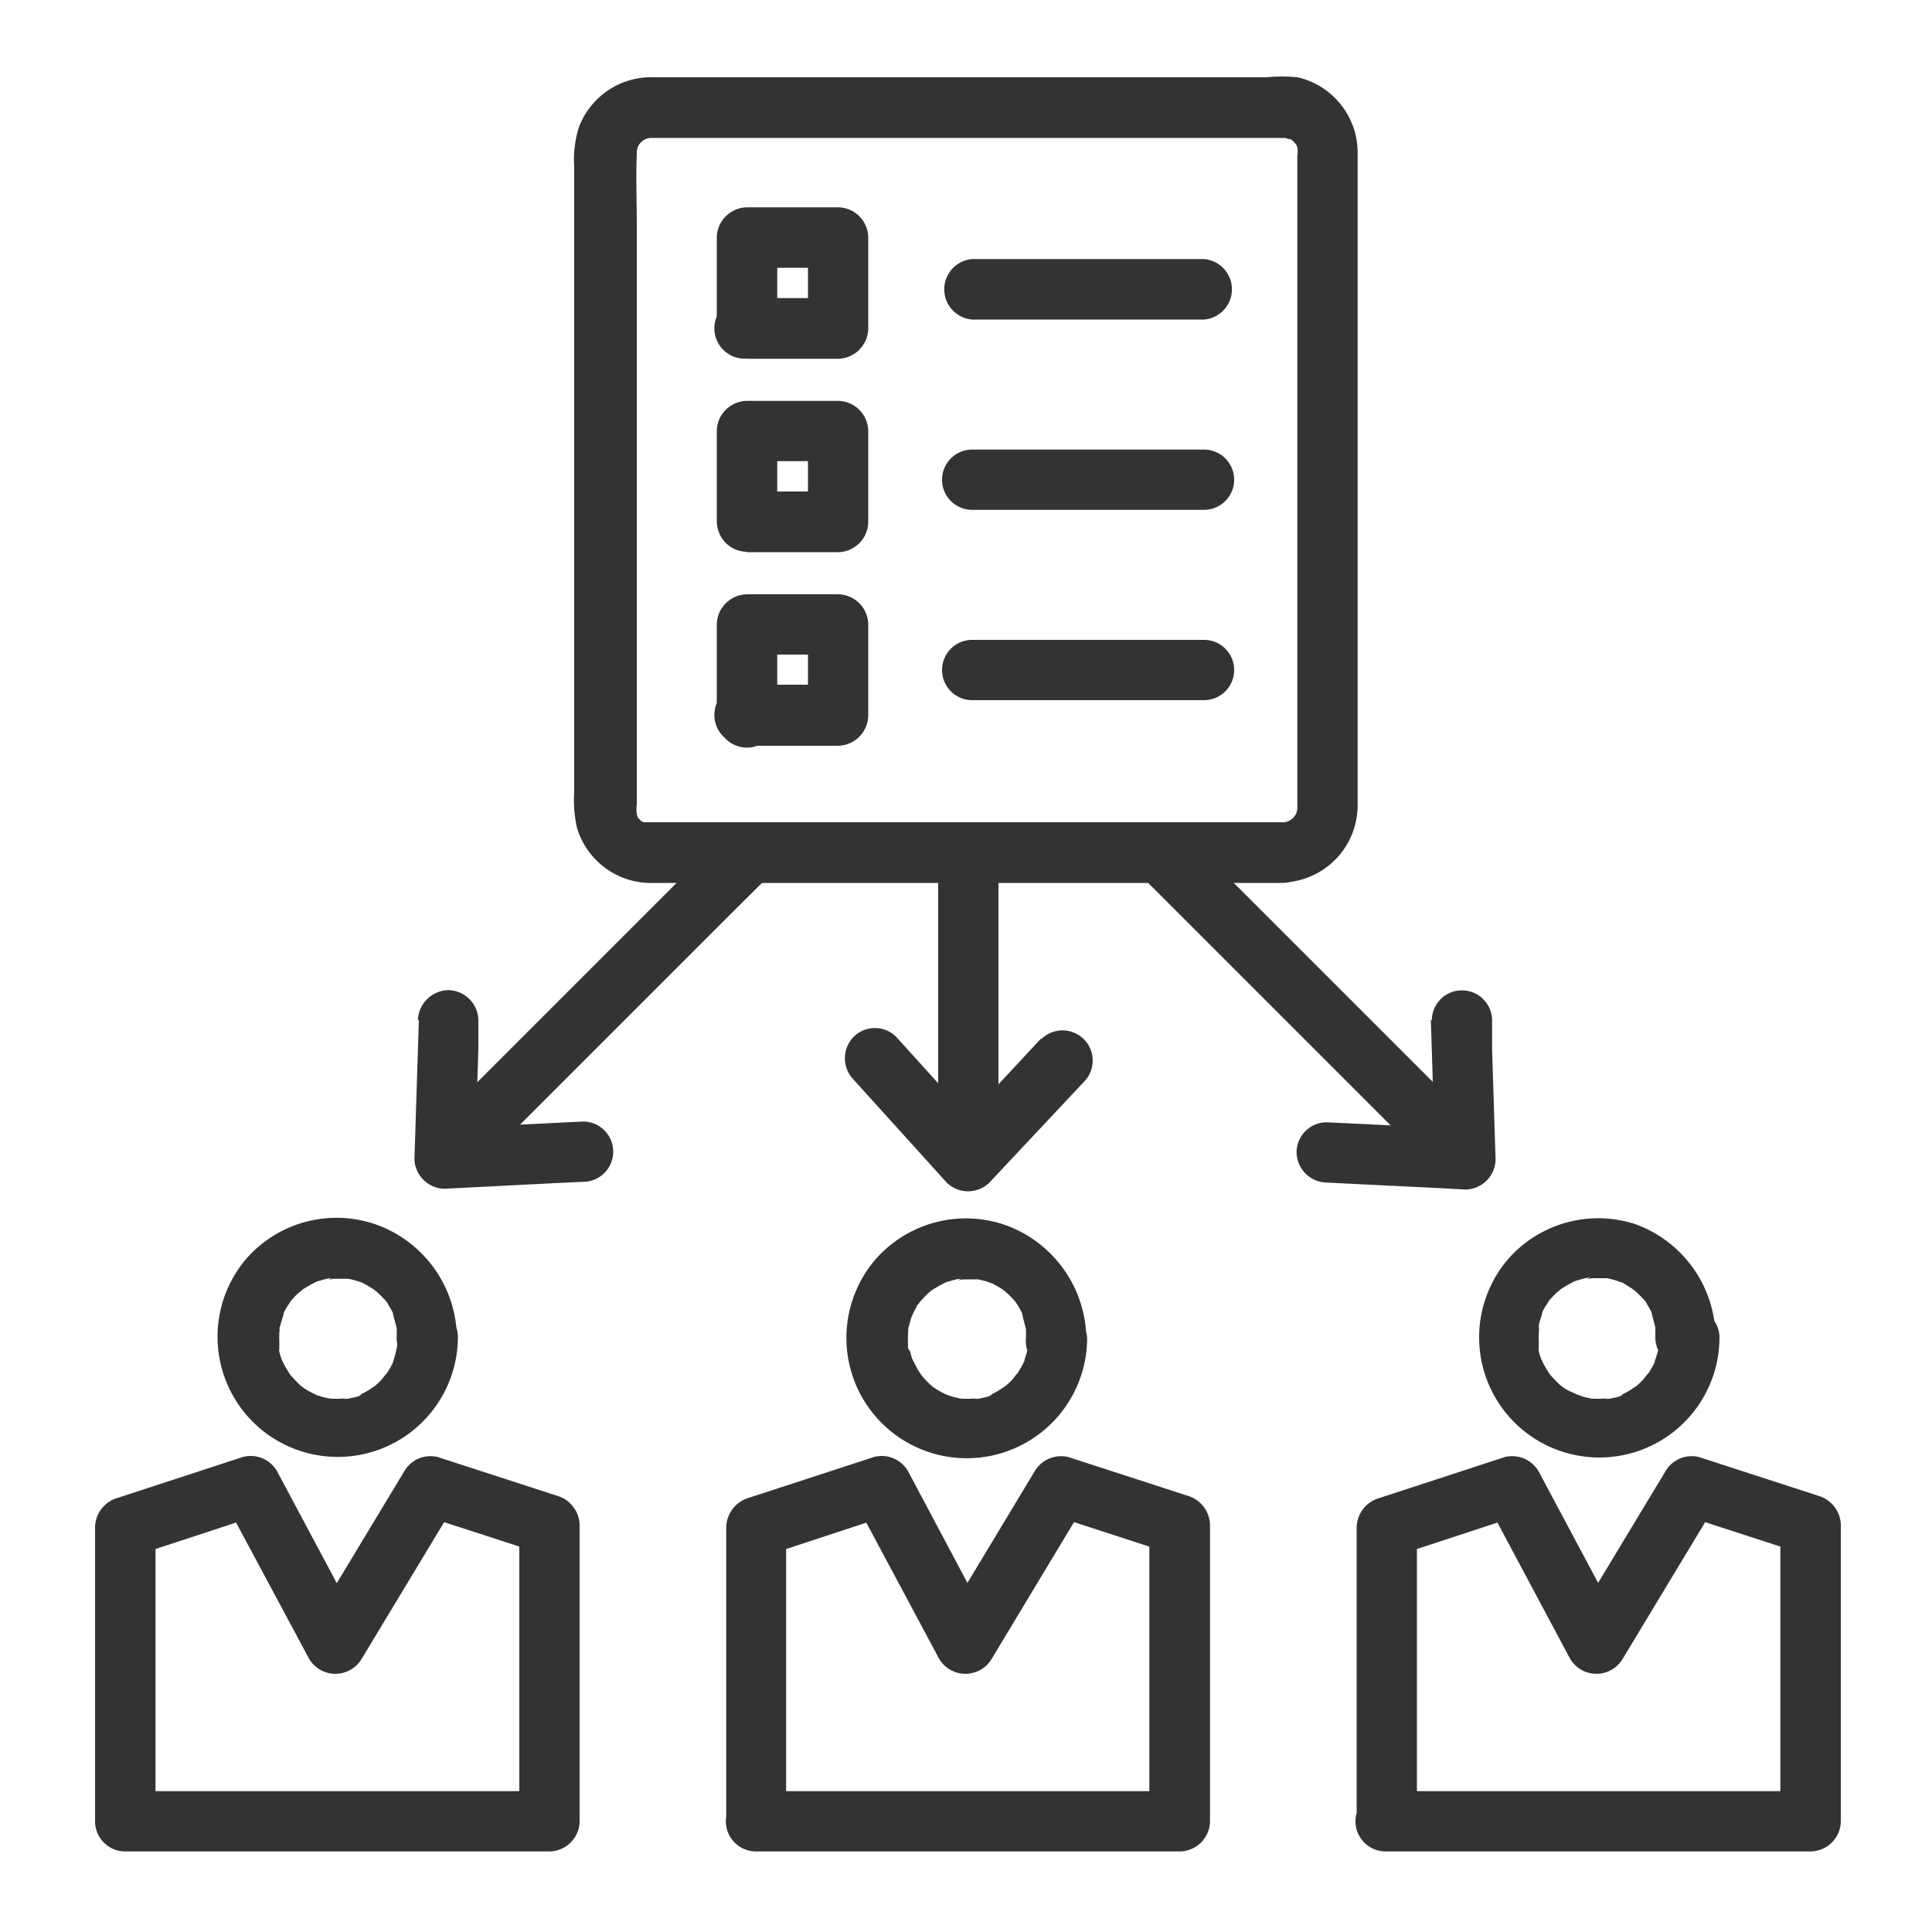
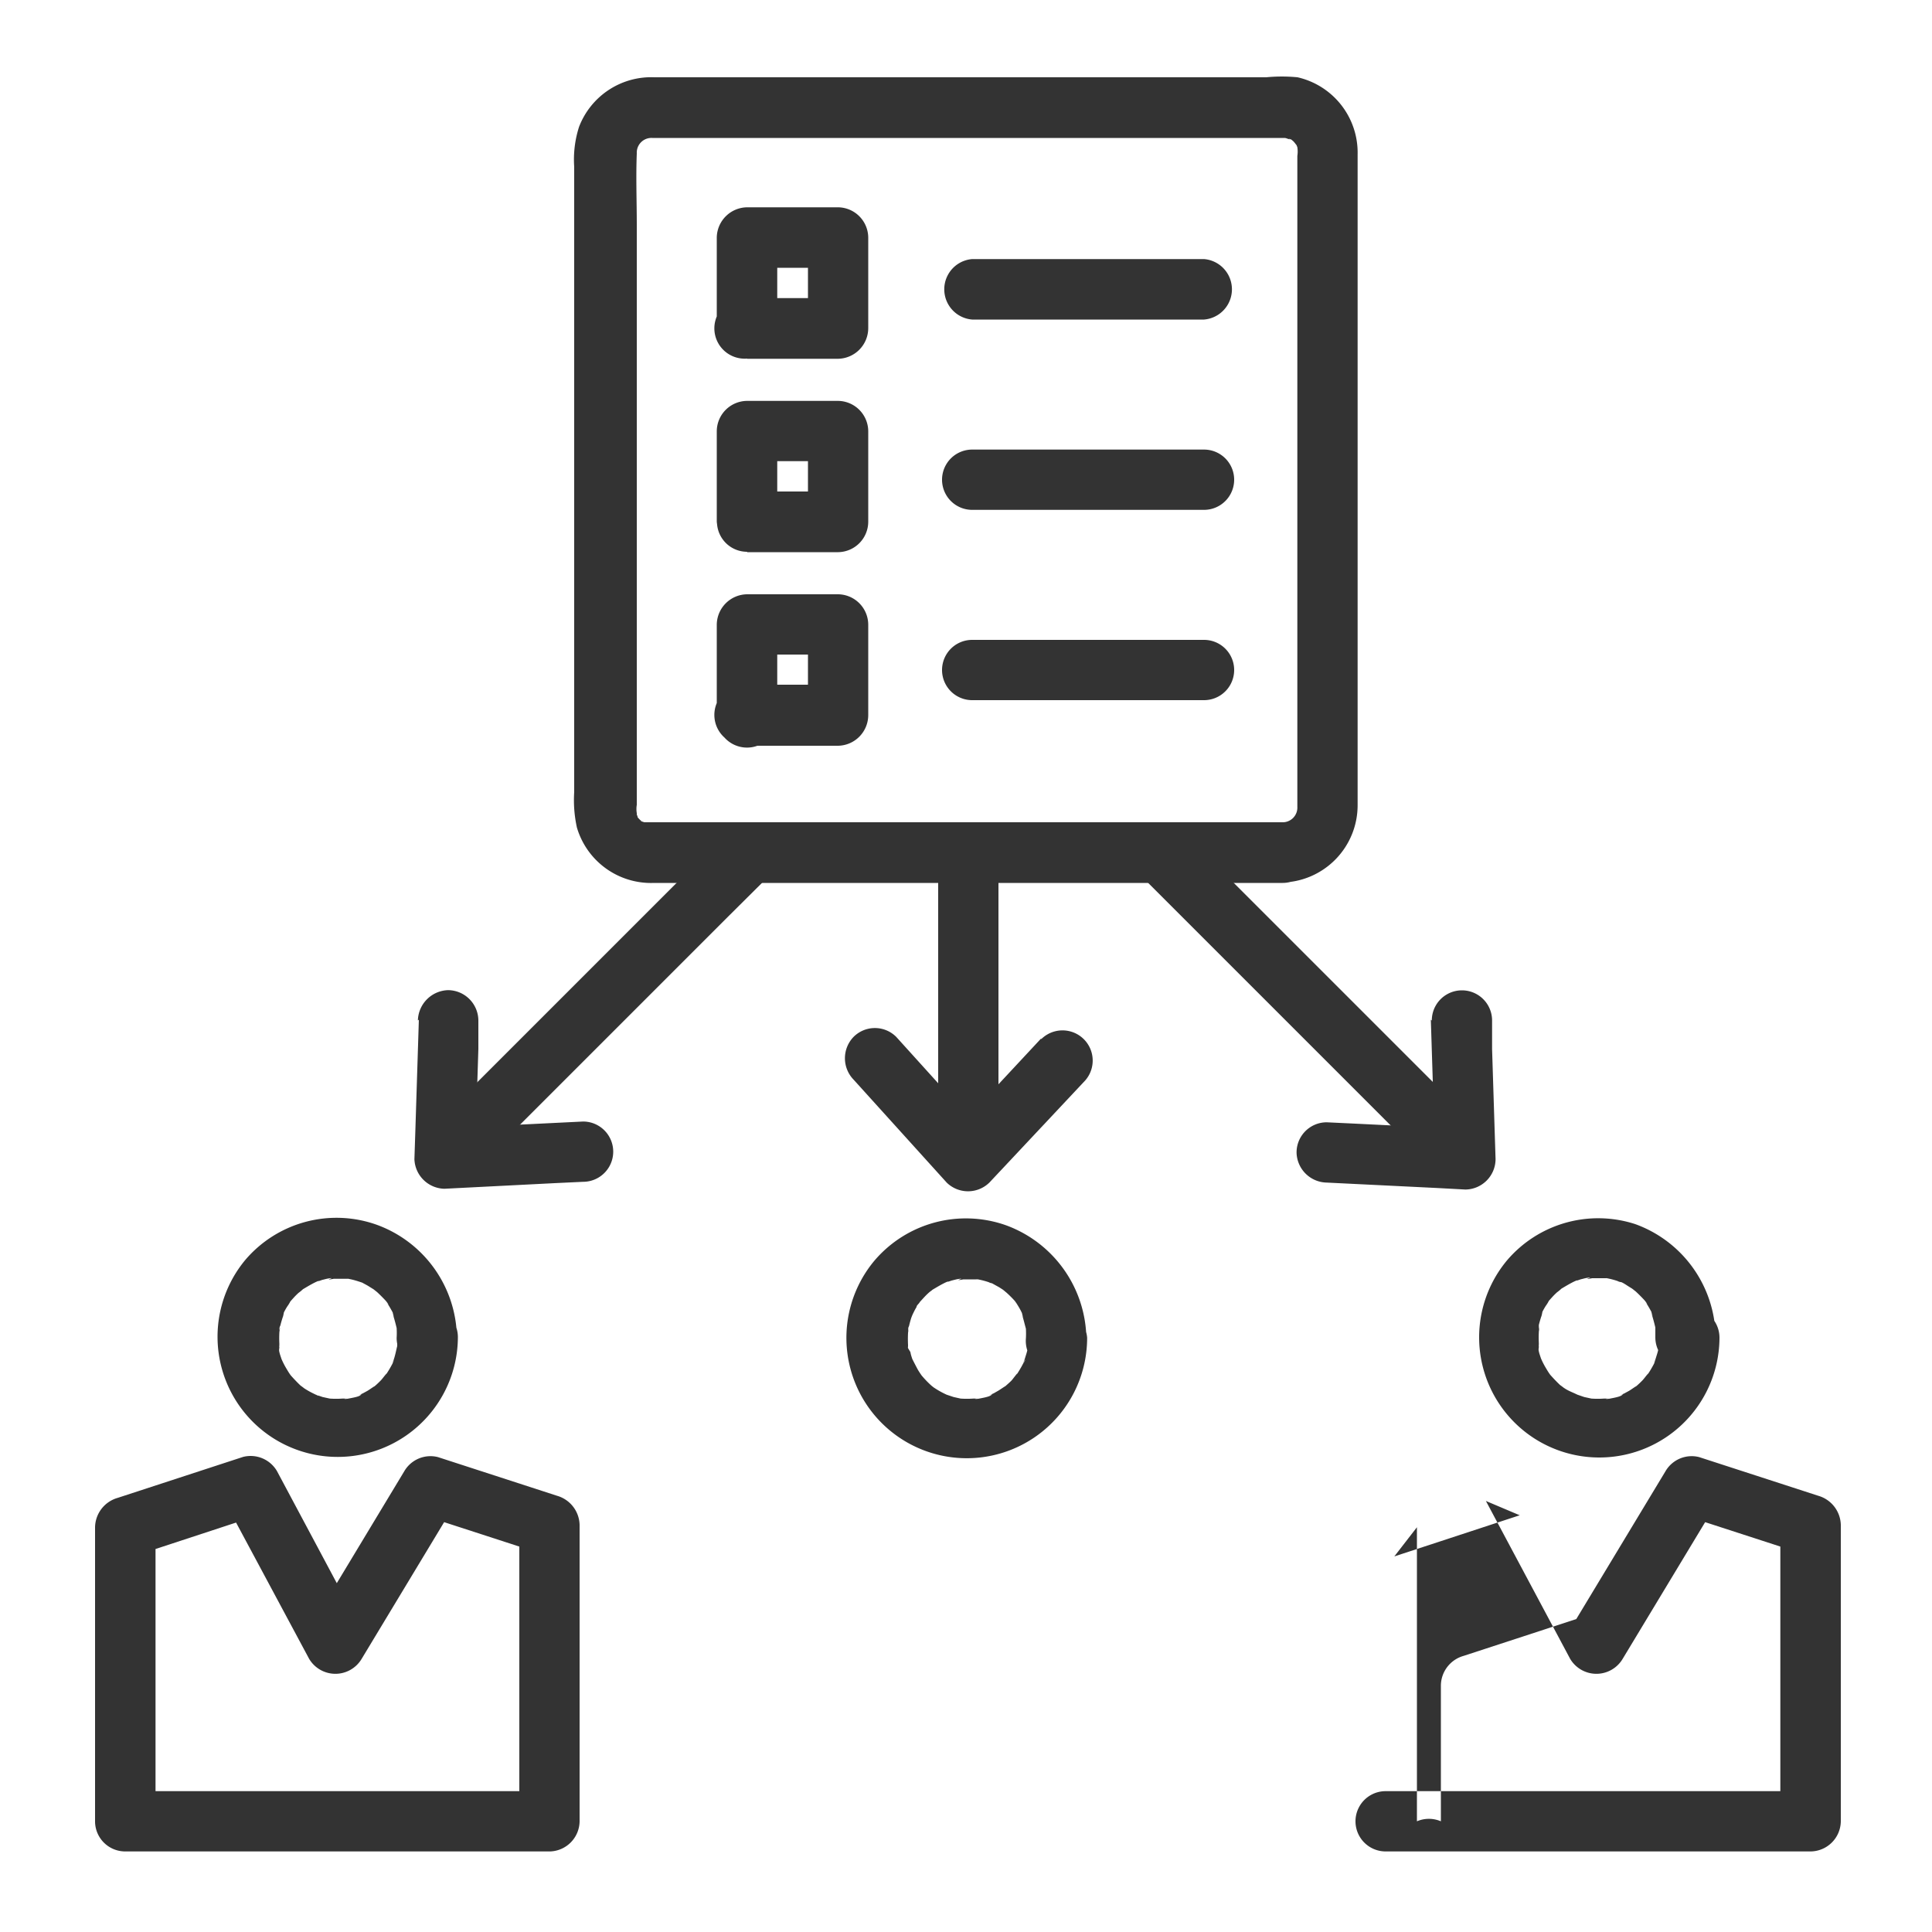
<svg xmlns="http://www.w3.org/2000/svg" viewBox="0 0 100 100">
  <defs>
    <style>.cls-1{fill:none;}.cls-2{clip-path:url(#clip-path);}.cls-3{fill:#333;}</style>
    <clipPath id="clip-path">
      <rect id="SVGID" class="cls-1" width="100" height="100" />
    </clipPath>
  </defs>
  <g id="Layer_8" data-name="Layer 8">
    <g class="cls-2">
-       <path class="cls-3" d="M73.34,94.27V79.05l-1.17,1.51,6.49-2.13-1.75-.74,4.36,8.17a1.58,1.58,0,0,0,2.72,0l4.93-8.17-1.76.74,6.16,2-1.17-1.52V94.27l1.57-1.56h-22a1.56,1.56,0,0,0,0,3.12h22a1.58,1.58,0,0,0,1.56-1.56V78.93a1.61,1.61,0,0,0-1.17-1.51l-6.16-2a1.57,1.57,0,0,0-1.75.74l-4.93,8.17H84l-4.36-8.17a1.58,1.58,0,0,0-1.76-.74l-6.49,2.12a1.61,1.61,0,0,0-1.17,1.52V94.27A1.57,1.57,0,0,0,73.34,94.27Z" />
+       <path class="cls-3" d="M73.34,94.27V79.05l-1.17,1.51,6.49-2.13-1.75-.74,4.36,8.17a1.58,1.58,0,0,0,2.72,0l4.93-8.17-1.76.74,6.16,2-1.17-1.52V94.27l1.57-1.56h-22a1.56,1.56,0,0,0,0,3.12h22a1.58,1.58,0,0,0,1.56-1.56V78.93a1.61,1.61,0,0,0-1.17-1.51l-6.16-2a1.57,1.57,0,0,0-1.75.74l-4.93,8.17H84a1.58,1.58,0,0,0-1.76-.74l-6.49,2.12a1.61,1.61,0,0,0-1.17,1.52V94.27A1.57,1.57,0,0,0,73.34,94.27Z" />
      <path class="cls-3" d="M85.85,69.28c0,.13,0,.26,0,.39,0,.29,0,0,0,0,0,.2-.08.41-.14.61s-.17.44,0,.09l-.1.22a5.85,5.85,0,0,1-.38.63c.23-.35-.13.14-.21.22a4.38,4.38,0,0,1-.45.41c.32-.26-.17.1-.27.15l-.22.12-.22.1c.16-.06.19-.08.08,0s-.4.13-.6.17-.36,0,0,0l-.32,0a4.71,4.71,0,0,1-.65,0c-.24,0,.34.08,0,0l-.37-.08-.35-.12s.29.14,0,0S81.2,72,81,71.87c0,0-.35-.23-.13-.08s-.1-.09-.12-.1c-.18-.17-.34-.34-.51-.53s0,0,0,0a3.28,3.28,0,0,1-.2-.31,4,4,0,0,1-.28-.54s.1.3,0,0-.08-.24-.11-.36,0-.17,0-.25c-.07-.29,0,.22,0-.17a5.81,5.81,0,0,1,0-.59c0-.06.08-.46,0-.11,0-.08,0-.16,0-.25a5.76,5.76,0,0,1,.18-.59c-.12.36,0,0,0-.08a3.3,3.3,0,0,1,.18-.32,1.83,1.83,0,0,0,.16-.26c.08-.2-.24.27,0,0s.27-.3.42-.44a2.11,2.11,0,0,0,.23-.19c.16-.17-.32.19,0,0s.42-.25.64-.36.26-.08,0,0l.35-.12.24-.06s.41-.08.18,0,.18,0,.18,0h.33l.32,0c.35,0-.2-.06.11,0s.48.12.72.2c-.32-.11-.06,0,0,0s.26.13.38.21l.21.13c.15.1.13.09,0,0l.19.15c.15.14.29.28.43.43s.26.39,0,0a6.08,6.08,0,0,1,.38.63c0,.08.16.42,0,.08.08.24.14.47.2.72,0,.06,0,.29,0,0,0,.17,0,.34,0,.51a1.56,1.56,0,1,0,3.12,0,6.3,6.3,0,0,0-4.16-5.86A6.2,6.2,0,0,0,78,65.24a6.22,6.22,0,1,0,11,4,1.56,1.56,0,0,0-3.12,0Z" />
      <path class="cls-3" d="M8.05,94.27V79.05L6.88,80.56l6.49-2.13-1.75-.74L16,85.86a1.58,1.58,0,0,0,2.72,0l4.93-8.17-1.76.74,6.16,2-1.17-1.52V94.27l1.57-1.56H6.48a1.56,1.56,0,0,0,0,3.12h22A1.58,1.58,0,0,0,30,94.27V78.93a1.61,1.61,0,0,0-1.17-1.51l-6.16-2a1.57,1.57,0,0,0-1.75.74L16,84.32H18.7l-4.36-8.17a1.58,1.58,0,0,0-1.76-.74L6.09,77.53a1.61,1.61,0,0,0-1.17,1.52V94.27A1.57,1.57,0,0,0,8.05,94.27Z" />
      <path class="cls-3" d="M20.56,69.28c0,.13,0,.26,0,.39,0,.29,0,0,0,0-.05.2-.09.41-.15.61s-.17.44,0,.09a2.14,2.14,0,0,1-.1.22,5.85,5.85,0,0,1-.38.63c.23-.35-.13.14-.21.22a4.38,4.38,0,0,1-.45.41c.32-.26-.17.1-.27.15l-.22.12-.22.1c.16-.06.19-.08.09,0s-.41.13-.61.17-.36,0,0,0l-.32,0a4.71,4.71,0,0,1-.65,0c-.24,0,.34.08,0,0l-.37-.08-.35-.12c.05,0,.29.14,0,0s-.36-.18-.54-.29c0,0-.35-.23-.13-.08s-.1-.09-.12-.1c-.18-.17-.34-.34-.51-.53s0,0,0,0a3.28,3.28,0,0,1-.2-.31,4,4,0,0,1-.28-.54s.1.3,0,0-.08-.24-.11-.36,0-.17,0-.25c-.07-.29,0,.22,0-.17a5.81,5.81,0,0,1,0-.59c0-.06.08-.46,0-.11,0-.08,0-.16.05-.25a5.76,5.76,0,0,1,.18-.59c-.12.36,0,0,0-.08a3.3,3.3,0,0,1,.18-.32,1.83,1.83,0,0,0,.16-.26c.09-.2-.24.27,0,0s.27-.3.42-.44a2.11,2.11,0,0,0,.23-.19c.16-.17-.32.19,0,0s.42-.25.64-.36.26-.08,0,0l.35-.12.24-.06s.41-.08.18,0,.18,0,.18,0h.33l.32,0c.35,0-.2-.06.11,0s.48.12.72.2h0c.12.07.25.13.37.21l.21.13c.15.1.13.09,0,0l.19.15c.15.14.29.28.43.43s.26.39,0,0a6.08,6.08,0,0,1,.38.63c0,.08.16.42,0,.08.08.24.14.47.2.72,0,.06,0,.29,0,0a4.36,4.36,0,0,1,0,.51,1.56,1.56,0,1,0,3.12,0,6.3,6.3,0,0,0-4.16-5.86,6.2,6.2,0,0,0-6.79,1.82,6.22,6.22,0,1,0,11,4,1.56,1.56,0,1,0-3.12,0Z" />
-       <path class="cls-3" d="M40.69,94.27V79.05l-1.16,1.51L46,78.43l-1.76-.74,4.37,8.17a1.58,1.58,0,0,0,2.72,0l4.92-8.17-1.75.74,6.15,2-1.16-1.52V94.27l1.56-1.56H39.13a1.56,1.56,0,0,0,0,3.12H61.07a1.58,1.58,0,0,0,1.56-1.56V78.93a1.61,1.61,0,0,0-1.16-1.51l-6.16-2a1.59,1.59,0,0,0-1.76.74l-4.92,8.17h2.72L47,76.15a1.57,1.57,0,0,0-1.75-.74l-6.5,2.12a1.62,1.62,0,0,0-1.16,1.52V94.27A1.56,1.56,0,0,0,40.69,94.27Z" />
      <path class="cls-3" d="M53.2,69.28c0,.13,0,.26,0,.39,0,.29,0,0,0,0,0,.2-.08.41-.14.61s-.18.44,0,.09c0,.07-.07.15-.11.22-.11.22-.24.42-.37.63.22-.35-.14.14-.21.22s-.3.28-.45.41c.32-.26-.18.1-.28.15l-.21.12-.23.1c.17-.06.2-.08.09,0s-.4.13-.6.17-.37,0,0,0l-.32,0a4.66,4.66,0,0,1-.65,0c-.25,0,.34.08,0,0l-.36-.08-.36-.12s.29.14,0,0a4.63,4.63,0,0,1-.54-.29s-.35-.23-.14-.08-.1-.09-.11-.1a5.09,5.09,0,0,1-.51-.53c-.19-.21,0,0,0,0s-.14-.2-.2-.31-.19-.36-.28-.54c0,0,.1.3,0,0s-.07-.24-.1-.36L47,69.78c-.07-.29,0,.22,0-.17A5.81,5.81,0,0,1,47,69c0-.06.08-.46,0-.11,0-.08,0-.16.05-.25a5.72,5.72,0,0,1,.17-.59c-.12.36,0,0,.05-.08a3.24,3.24,0,0,1,.17-.32c0-.09.13-.17.17-.26s-.25.27,0,0,.27-.3.42-.44.16-.12.23-.19-.32.19,0,0,.42-.25.64-.36.26-.08,0,0l.36-.12.24-.06s.41-.08.18,0,.18,0,.18,0h.33l.32,0c.35,0-.2-.06.11,0s.48.12.72.2c-.32-.11-.06,0,0,0l.38.21.2.13c.15.1.14.09,0,0l.18.15a5.81,5.81,0,0,1,.43.43c.06.07.27.39,0,0,.06.1.14.2.2.31a3.24,3.24,0,0,1,.17.32c0,.08.16.42,0,.08.08.24.13.47.2.72,0,.06,0,.29,0,0a4.36,4.36,0,0,1,0,.51,1.57,1.57,0,1,0,3.13,0,6.33,6.33,0,0,0-4.16-5.86,6.22,6.22,0,0,0-6.8,1.82,6.23,6.23,0,1,0,11,4,1.57,1.57,0,0,0-3.13,0Z" />
      <path class="cls-3" d="M66.39,42.56H33.63c-.22,0-.09,0-.28,0-.4-.13.15.12-.21-.11.06,0,.19.21,0,0l-.18-.19c.07.08.06.05,0-.1,0,.13,0,.11,0-.07a1.27,1.27,0,0,1,0-.43v-30c0-1.23-.05-2.49,0-3.72a.76.76,0,0,1,.8-.8H66.37c.23,0,.13,0,.43.09-.09,0-.16-.09.06,0-.22-.14,0,0,.09.09s.24.32.09.1c.17.25,0-.07.11.2a1.4,1.4,0,0,1,0,.45V41.76a.76.76,0,0,1-.8.8c-2,.07-2,3.19,0,3.12a4,4,0,0,0,3.92-4c0-.53,0-1.06,0-1.58V13c0-1.65,0-3.31,0-5a4,4,0,0,0-3.11-4A8.41,8.41,0,0,0,65.54,4H48.88c-5,0-10,0-15,0a4,4,0,0,0-3.91,2.57,5.53,5.53,0,0,0-.25,2.06V41a6.6,6.6,0,0,0,.14,1.83,4,4,0,0,0,4,2.87c4.92,0,9.84,0,14.76,0H66.39A1.56,1.56,0,0,0,66.39,42.56Z" />
      <path class="cls-3" d="M62.32,13.41h-12a1.57,1.57,0,0,0,0,3.13h12a1.57,1.57,0,0,0,0-3.13Z" />
      <path class="cls-3" d="M62.32,23.27h-12a1.56,1.56,0,0,0,0,3.12h12a1.56,1.56,0,0,0,0-3.12Z" />
      <path class="cls-3" d="M62.32,33.12h-12a1.56,1.56,0,0,0,0,3.12h12a1.56,1.56,0,0,0,0-3.12Z" />
      <path class="cls-3" d="M38.67,28.58h4.71A1.58,1.58,0,0,0,44.94,27V22.31a1.58,1.58,0,0,0-1.56-1.56H38.67a1.58,1.58,0,0,0-1.57,1.56V27a1.57,1.57,0,0,0,3.13,0V22.31l-1.56,1.56h4.71l-1.56-1.56V27l1.56-1.56H38.67a1.56,1.56,0,1,0,0,3.12Z" />
      <path class="cls-3" d="M38.67,38.6h4.71A1.59,1.59,0,0,0,44.94,37V32.32a1.58,1.58,0,0,0-1.56-1.56H38.67a1.59,1.59,0,0,0-1.57,1.56V37a1.57,1.57,0,1,0,3.13,0V32.32l-1.56,1.56h4.71l-1.56-1.56V37l1.56-1.56H38.67a1.57,1.57,0,1,0,0,3.13Z" />
      <path class="cls-3" d="M38.67,18.57h4.71A1.59,1.59,0,0,0,44.94,17V12.29a1.58,1.58,0,0,0-1.56-1.56H38.67a1.59,1.59,0,0,0-1.57,1.56V17a1.57,1.57,0,0,0,3.13,0V12.29l-1.56,1.57h4.71l-1.56-1.57V17l1.56-1.57H38.67a1.57,1.57,0,1,0,0,3.13Z" />
      <path class="cls-3" d="M51.68,58.82V45.62a1.56,1.56,0,0,0-3.12,0v13.2a1.56,1.56,0,0,0,3.12,0Z" />
      <path class="cls-3" d="M53.89,53.75,49,59h2.21l-4.82-5.33a1.56,1.56,0,0,0-2.21,0,1.59,1.59,0,0,0,0,2.21L49,61.21a1.58,1.58,0,0,0,2.21,0L56.1,56a1.56,1.56,0,0,0-2.21-2.21Z" />
      <path class="cls-3" d="M76.08,57.92,63.41,45.25l-1.79-1.78a1.56,1.56,0,0,0-2.21,2.21L72.08,58.35l1.79,1.78a1.56,1.56,0,0,0,2.21-2.21Z" />
      <path class="cls-3" d="M74.06,52.78l.18,5.7L74.29,60l1.56-1.56-5.7-.28-1.48-.07a1.56,1.56,0,0,0-1.56,1.56,1.59,1.59,0,0,0,1.56,1.56l5.7.28,1.48.08A1.58,1.58,0,0,0,77.41,60l-.18-5.7,0-1.48a1.56,1.56,0,1,0-3.12,0Z" />
      <path class="cls-3" d="M25,60.13,37.67,47.46l1.79-1.78a1.56,1.56,0,0,0-2.21-2.21L24.58,56.14l-1.79,1.78A1.56,1.56,0,0,0,25,60.13Z" />
      <path class="cls-3" d="M21.68,52.78l-.18,5.7L21.45,60A1.59,1.59,0,0,0,23,61.53l5.7-.29,1.48-.07a1.56,1.56,0,1,0,0-3.12l-5.7.28L23,58.4,24.58,60l.18-5.7,0-1.48a1.58,1.58,0,0,0-1.56-1.57,1.61,1.61,0,0,0-1.57,1.57Z" />
    </g>
  </g>
</svg>